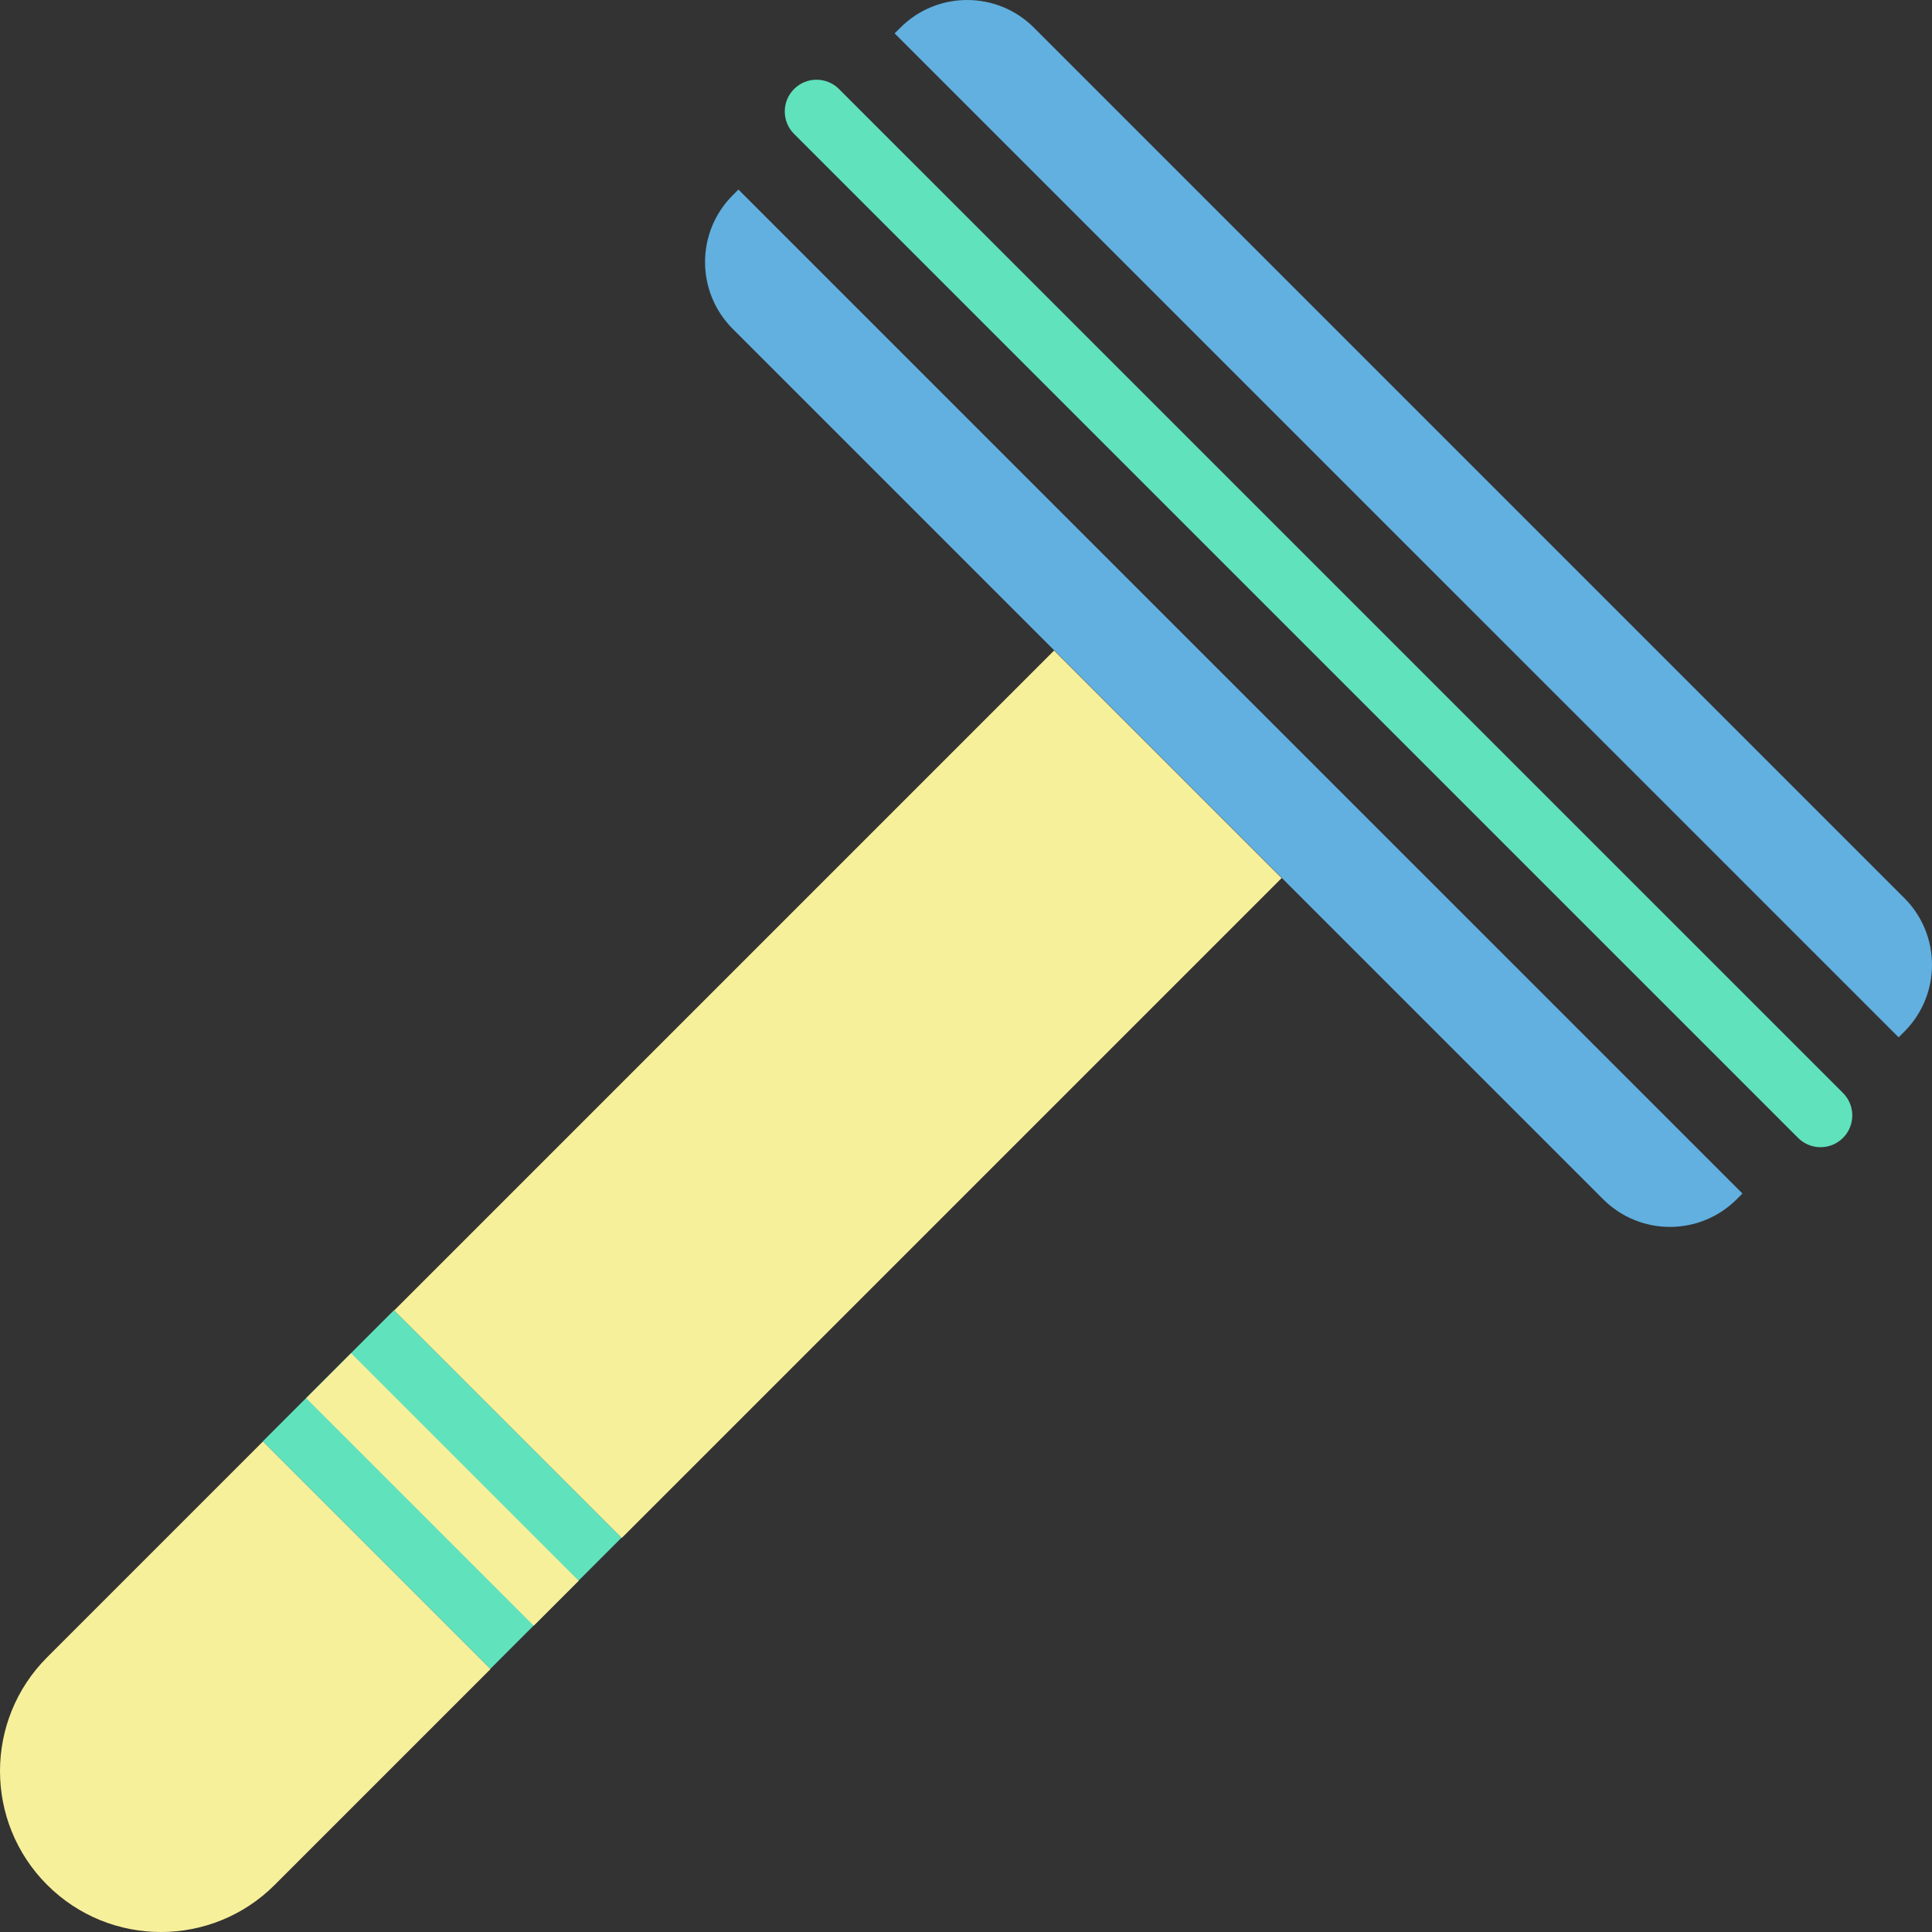
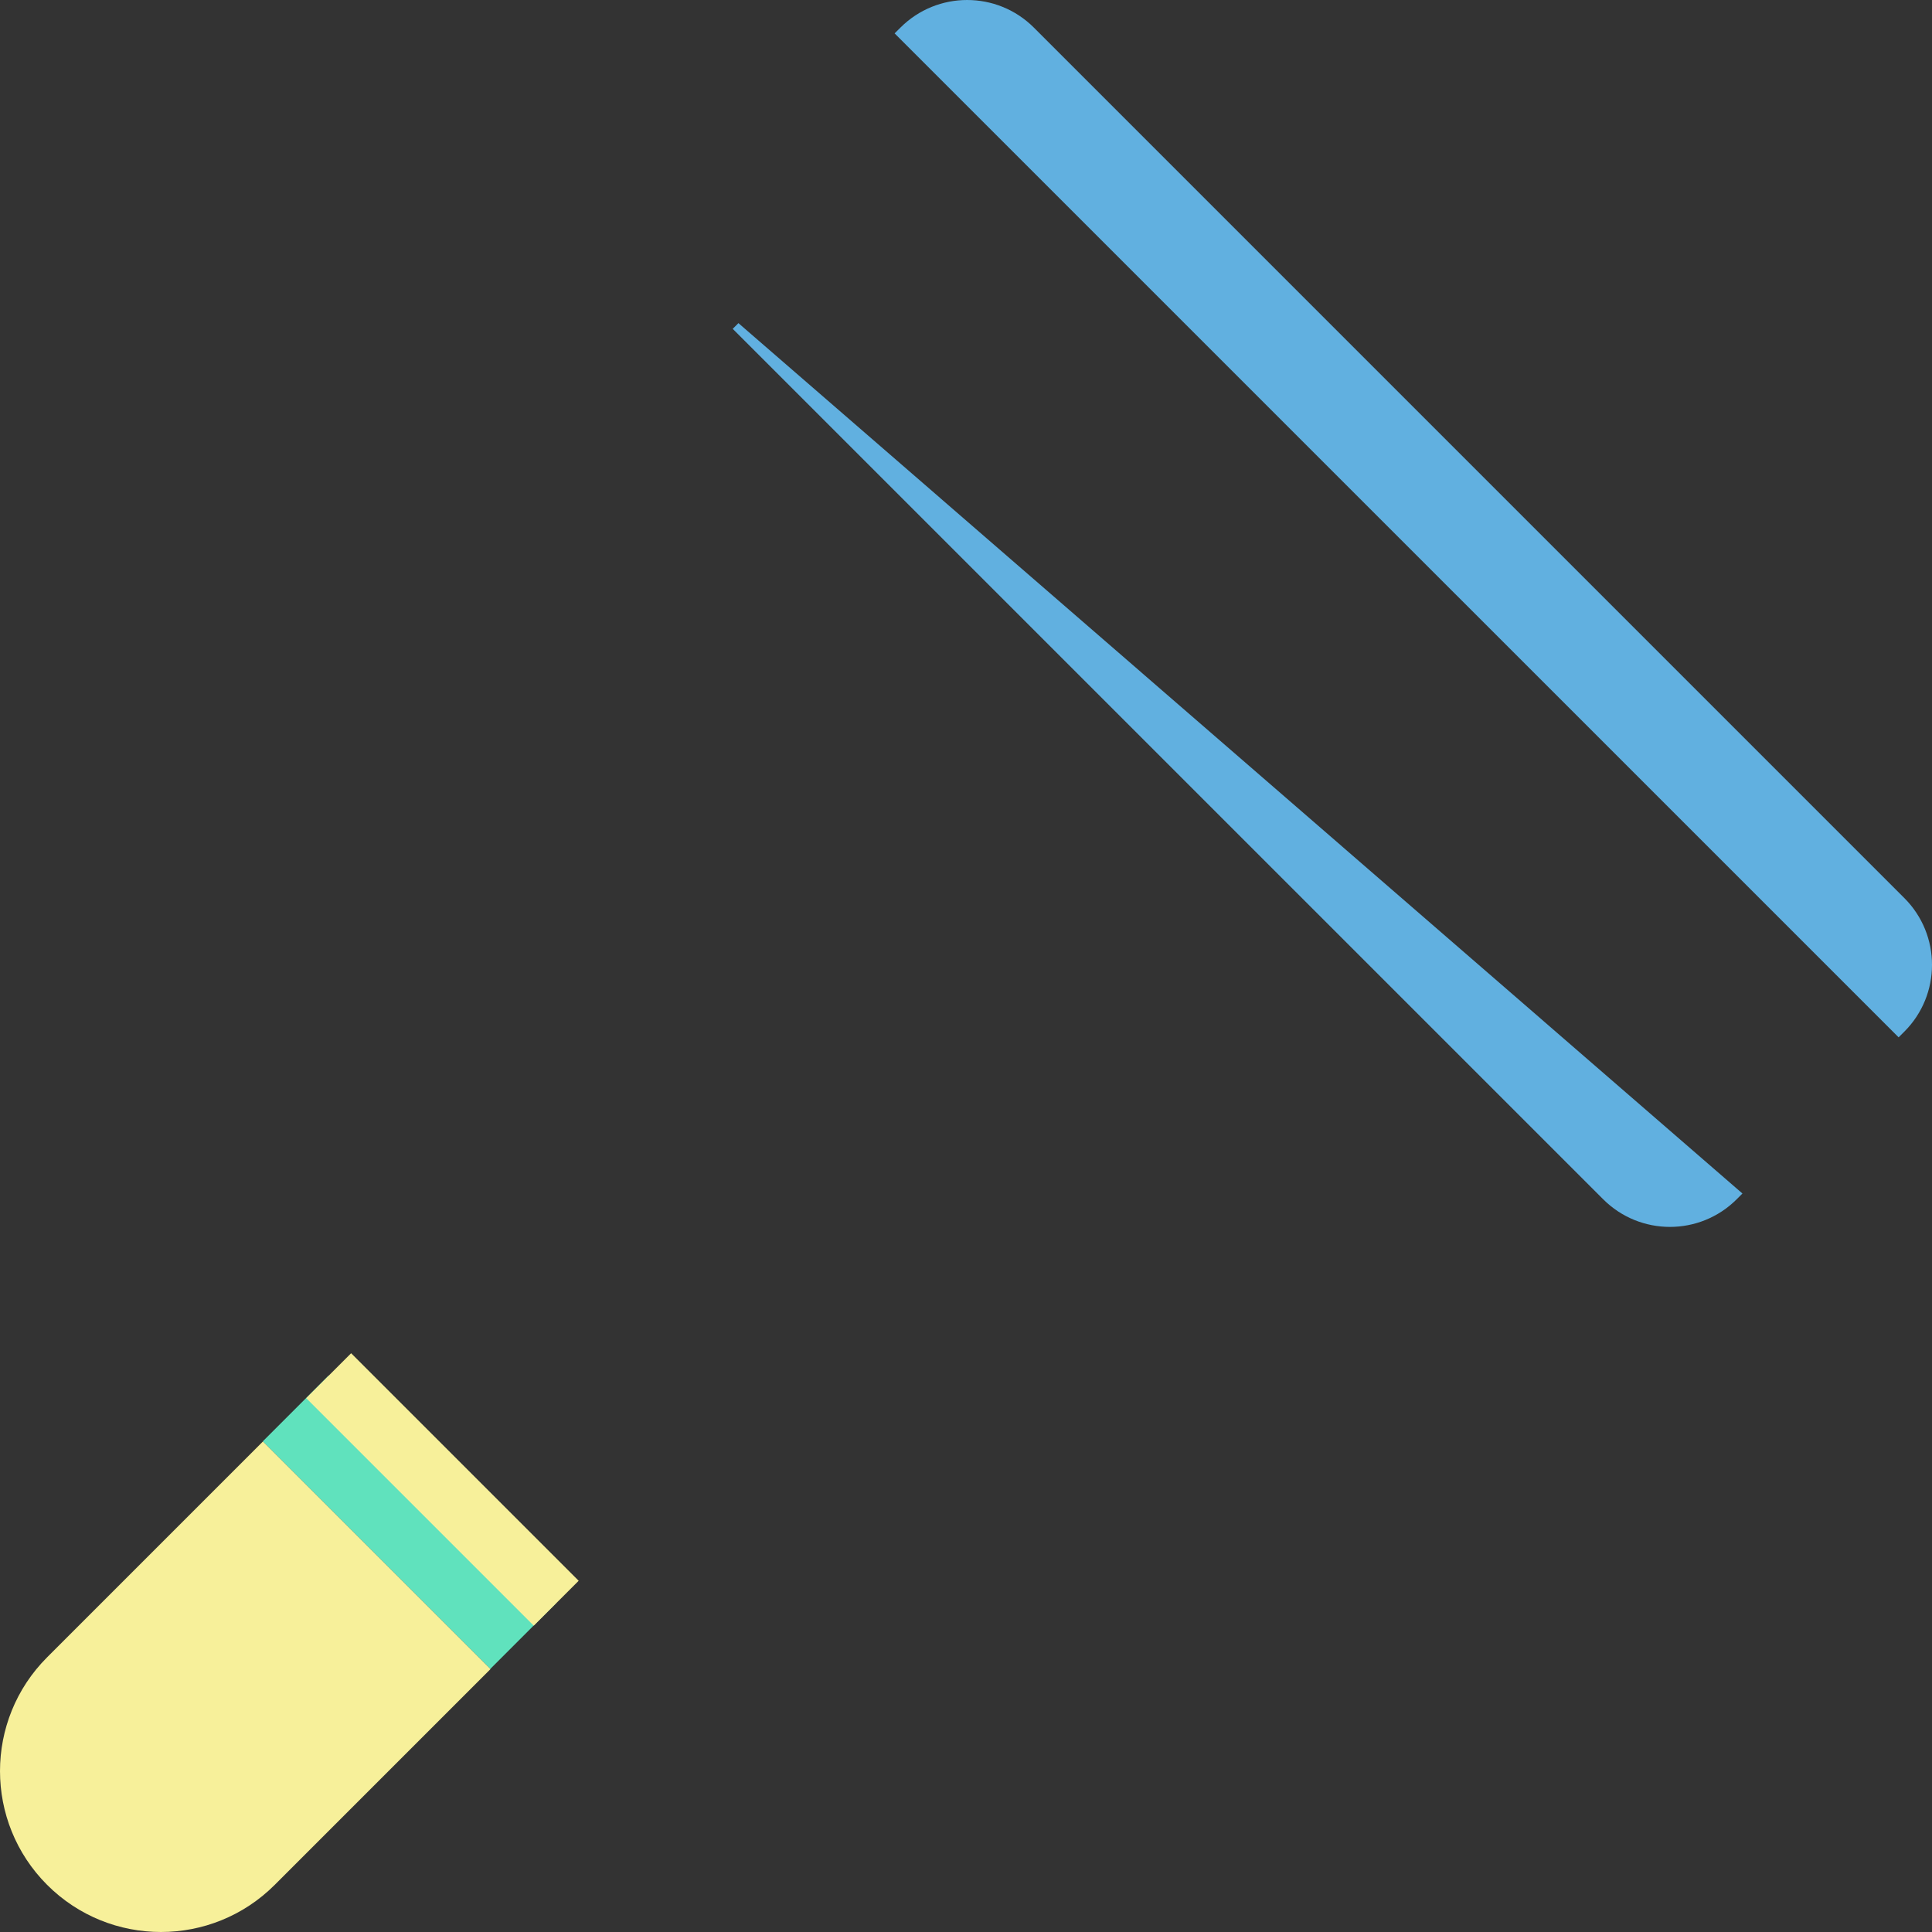
<svg xmlns="http://www.w3.org/2000/svg" version="1.1" id="Capa_1" viewBox="0 0 456.212 456.212" xml:space="preserve">
  <rect x="0" y="0" width="456.212" height="456.212" fill="#333333" stroke="none" />
  <g>
    <rect x="85.74" y="321.513" transform="matrix(0.707 -0.707 0.707 0.707 -225.891 173.676)" style="fill:#60E2BD;" width="21.92" height="76" />
-     <rect x="101.24" y="306.013" transform="matrix(0.707 -0.707 0.707 0.707 -210.391 180.096)" style="fill:#60E2BD;" width="21.92" height="76" />
    <path style="fill:#F7F09A;" d="M115.82,394.133l-50.95,50.95c-14.84,14.84-38.9,14.84-53.74,0C3.71,437.663,0,427.932,0,418.212   s3.71-19.45,11.13-26.87l50.95-50.95L115.82,394.133z" />
-     <rect x="159.87" y="148.147" transform="matrix(-0.707 -0.707 0.707 -0.707 155.109 580.933)" style="fill:#F7F09A;" width="76" height="220.391" />
-     <path style="fill:#61B0E0;" d="M411.45,281.832l-1.35,1.35c-8.71,8.71-22.83,8.71-31.54,0l-75.9-75.89l-53.74-53.74l-75.9-75.9   c-8.71-8.71-8.71-22.83,0-31.54l1.35-1.35L411.45,281.832z" />
+     <path style="fill:#61B0E0;" d="M411.45,281.832l-1.35,1.35c-8.71,8.71-22.83,8.71-31.54,0l-75.9-75.89l-53.74-53.74l-75.9-75.9   l1.35-1.35L411.45,281.832z" />
    <path style="fill:#61B0E0;" d="M449.68,212.062c8.71,8.71,8.71,22.83,0,31.54l-1.35,1.35L211.25,7.883l1.36-1.35   c8.7-8.71,22.83-8.71,31.54,0L449.68,212.062z" />
-     <path style="fill:#60E2BD;" d="M429.89,270.892c-1.919,0-3.839-0.732-5.303-2.197l-237.08-237.07   c-2.929-2.929-2.929-7.677,0-10.606c2.929-2.929,7.678-2.93,10.606,0l237.08,237.07c2.929,2.929,2.929,7.677,0,10.606   C433.729,270.16,431.809,270.892,429.89,270.892z" />
    <rect x="66.45" y="344.263" transform="matrix(0.707 0.707 -0.707 0.707 279.327 29.172)" style="fill:#F7F09A;" width="75.999" height="15" />
  </g>
</svg>